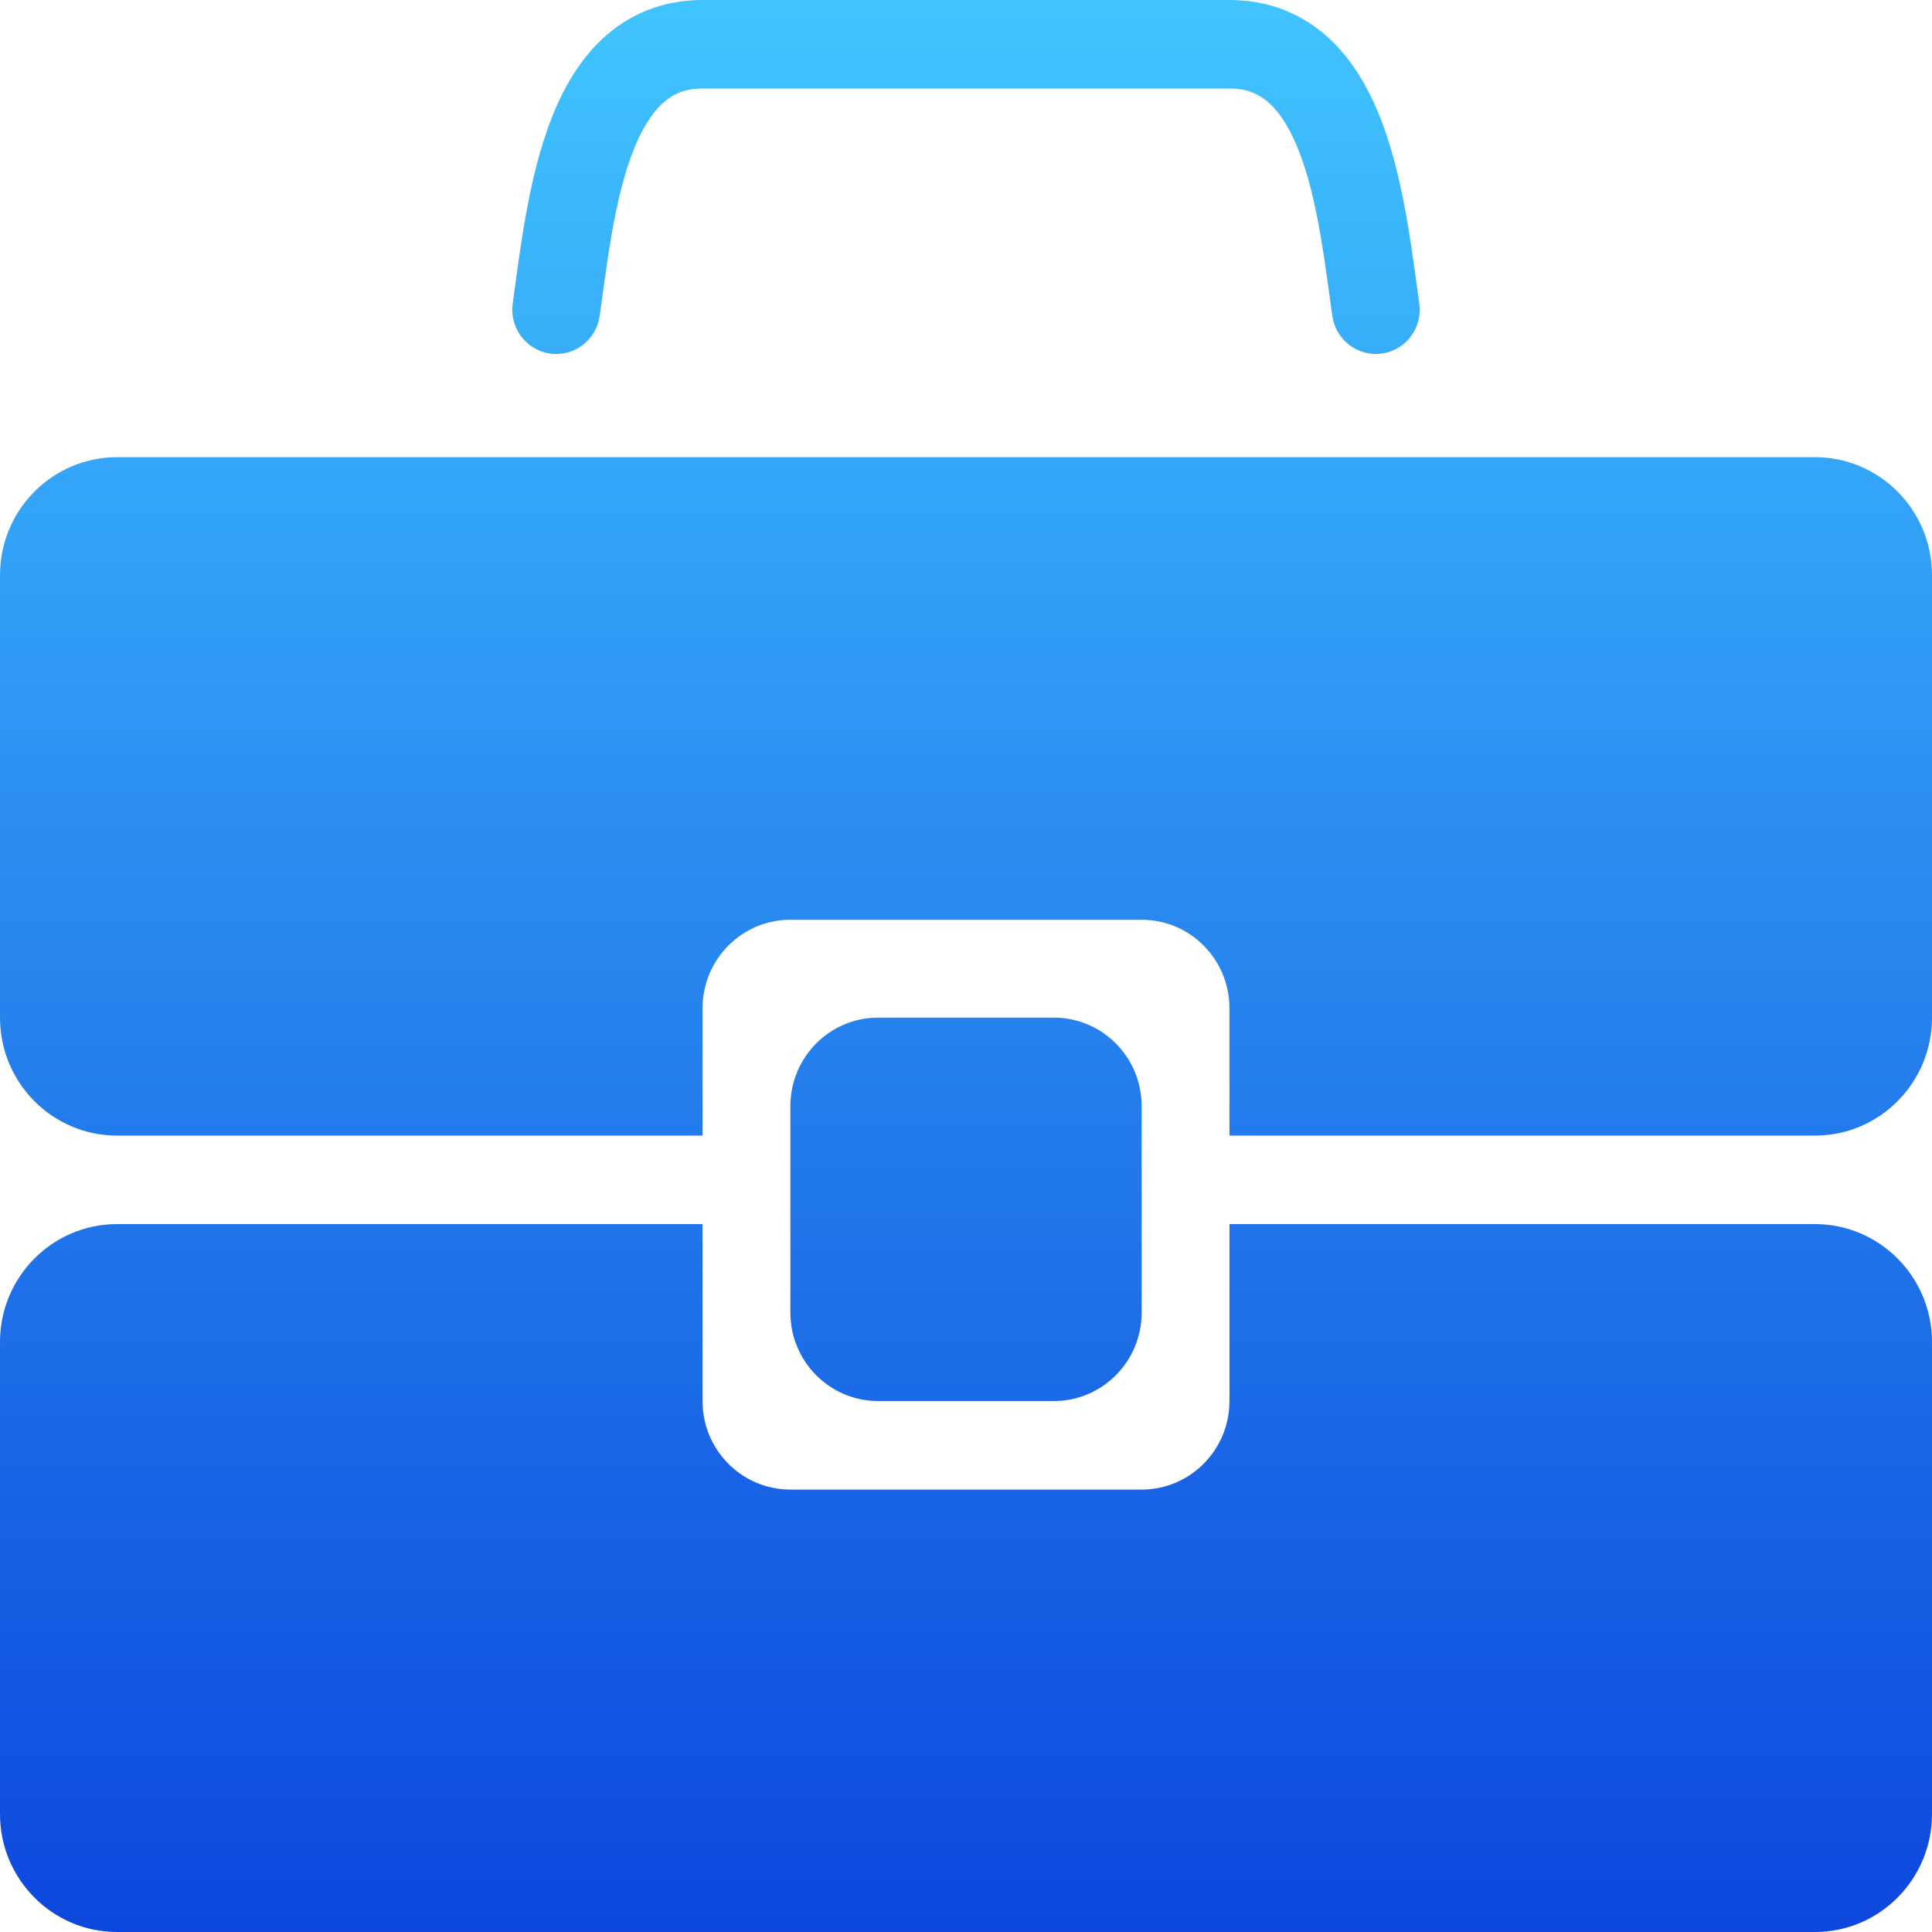
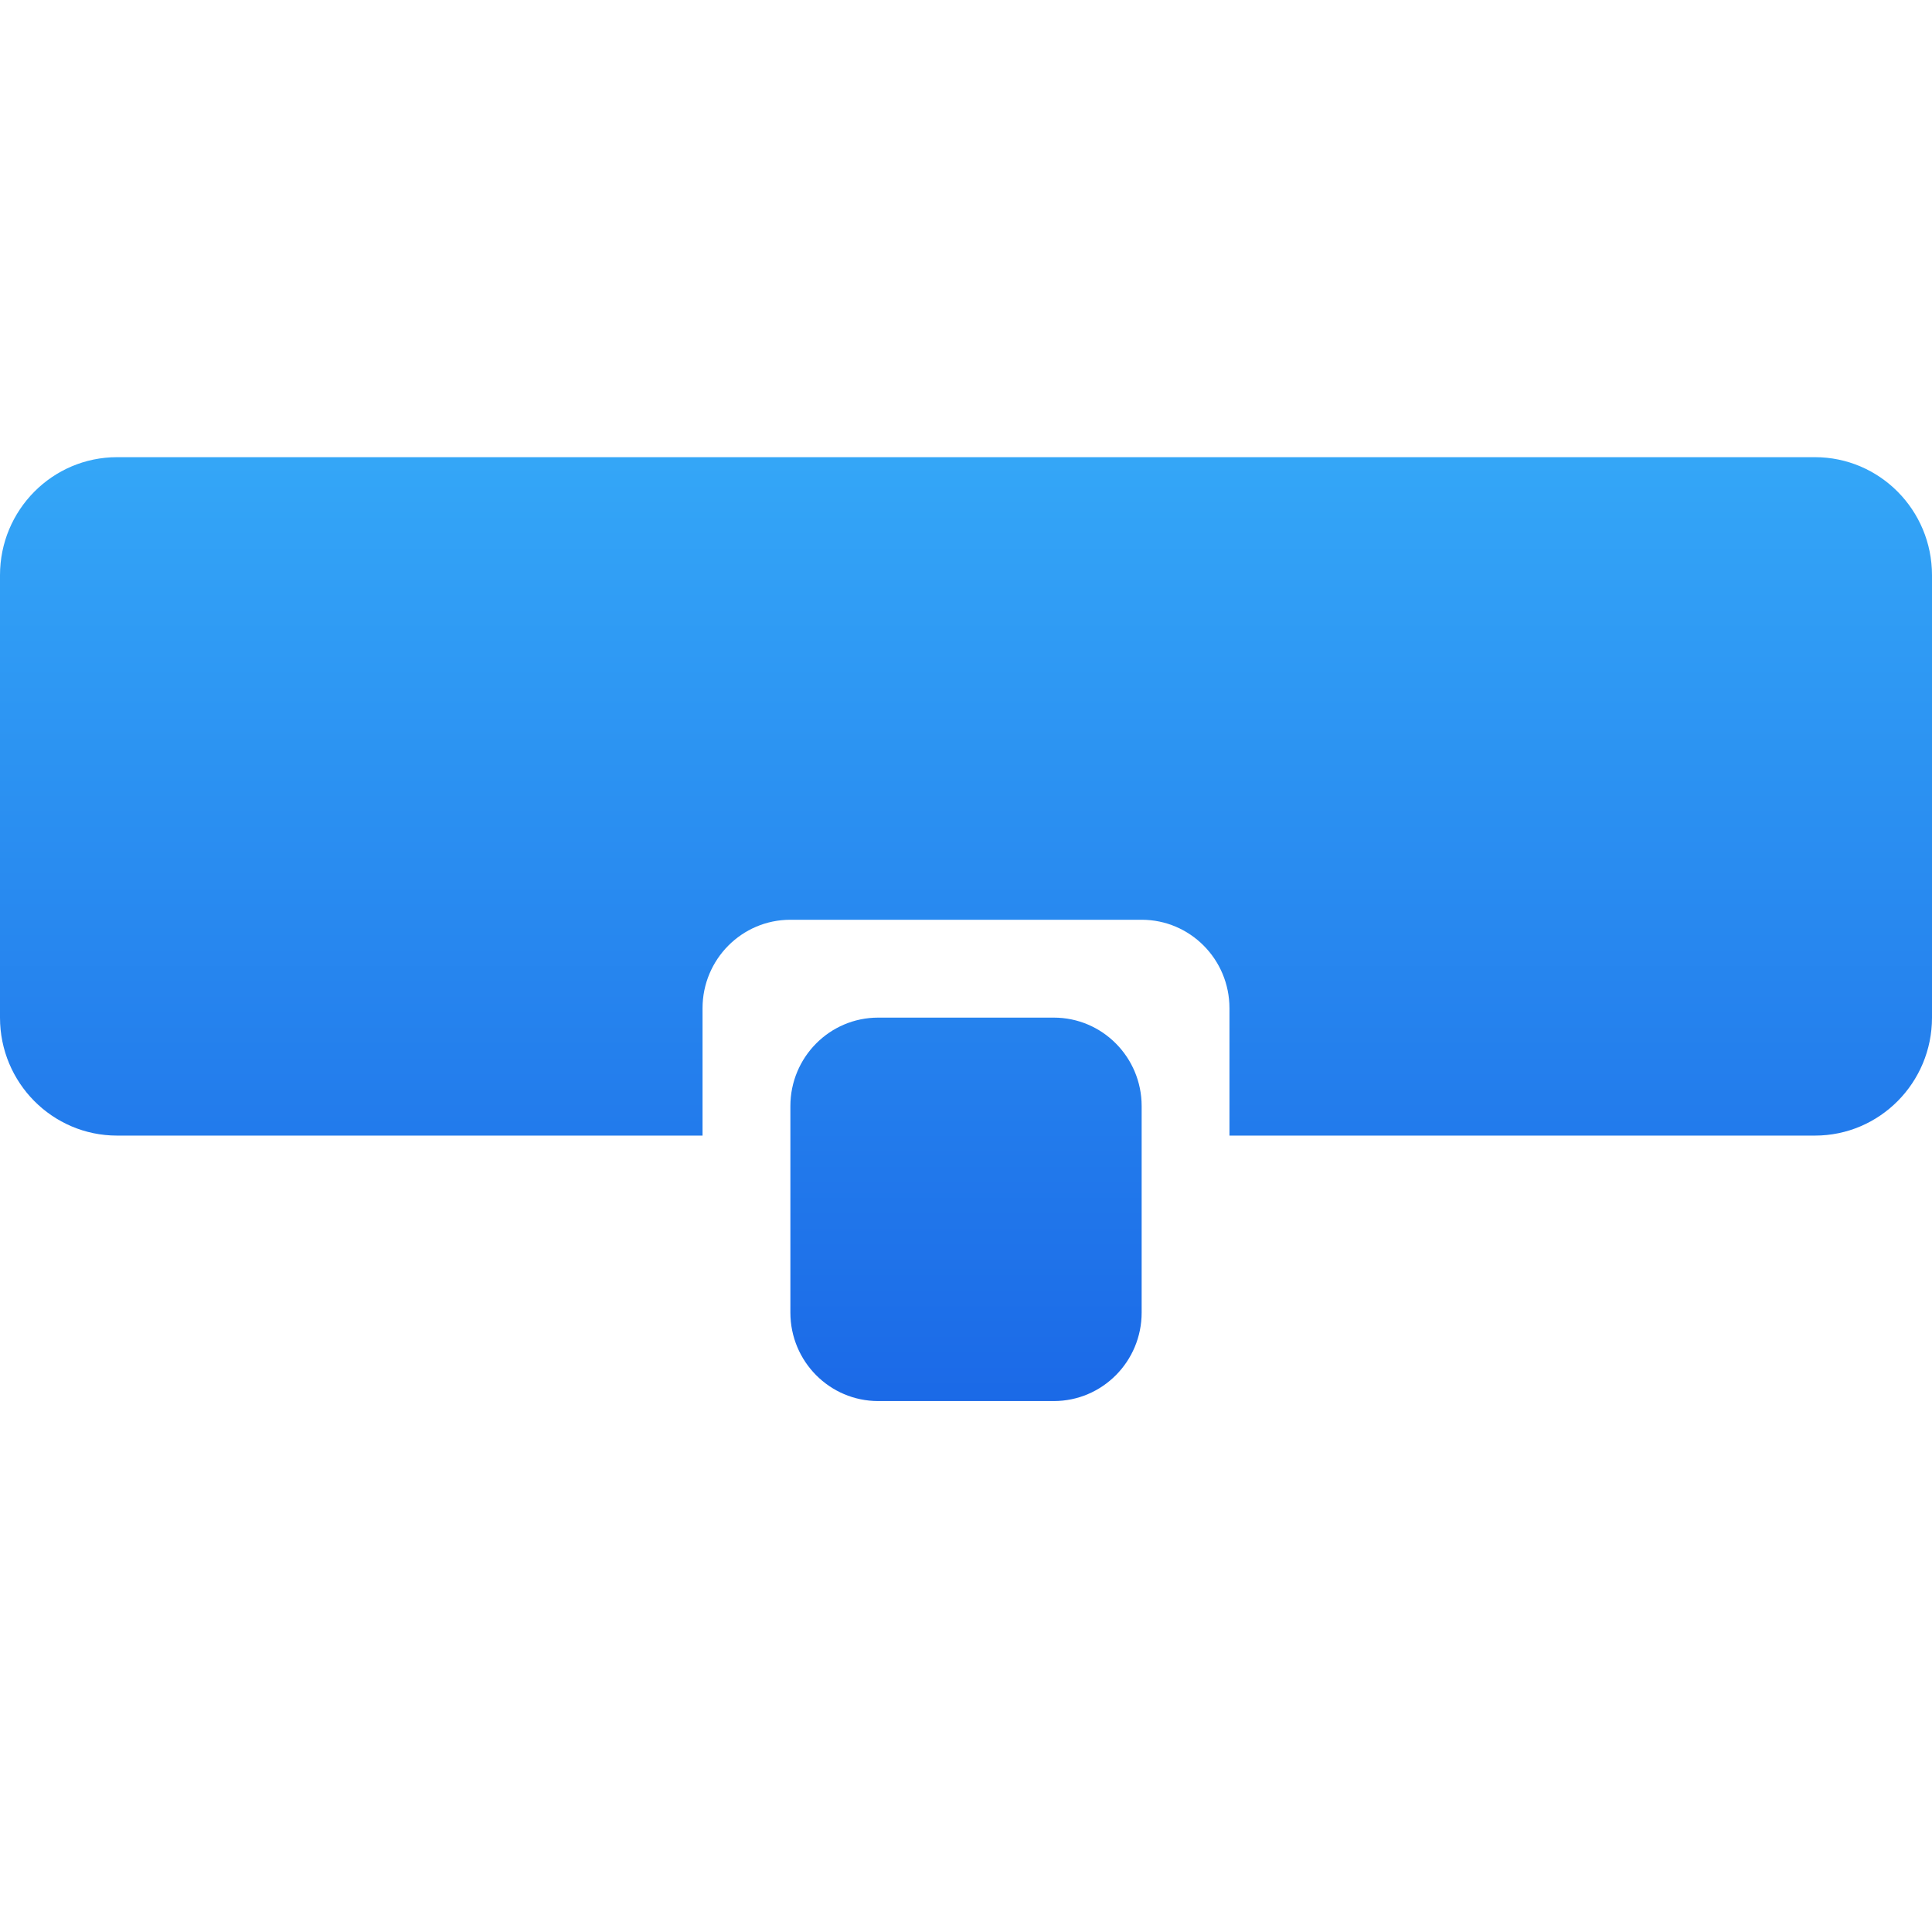
<svg xmlns="http://www.w3.org/2000/svg" width="60" height="60" viewBox="0 0 60 60" fill="none">
-   <path fill-rule="evenodd" clip-rule="evenodd" d="M18.712 1.202C19.52 0.45 20.559 0 21.818 0H30V2.748H21.818C21.259 2.748 20.878 2.928 20.563 3.221C20.215 3.544 19.899 4.058 19.627 4.781C19.138 6.082 18.918 7.679 18.709 9.193C18.68 9.402 18.652 9.608 18.623 9.813C18.516 10.564 17.825 11.086 17.08 10.979C16.334 10.871 15.816 10.175 15.923 9.424C15.949 9.239 15.976 9.044 16.003 8.839C16.204 7.363 16.469 5.423 17.077 3.807C17.43 2.869 17.938 1.923 18.712 1.202Z" fill="url(#paint0_linear_924_12502)" />
-   <path fill-rule="evenodd" clip-rule="evenodd" d="M41.288 1.202C40.48 0.45 39.441 0 38.182 0H30V2.748H38.182C38.741 2.748 39.122 2.928 39.437 3.221C39.785 3.544 40.101 4.058 40.373 4.781C40.862 6.082 41.083 7.679 41.291 9.193C41.32 9.402 41.348 9.608 41.377 9.813C41.484 10.564 42.175 11.086 42.92 10.979C43.666 10.871 44.184 10.175 44.077 9.424C44.051 9.239 44.024 9.044 43.996 8.839C43.795 7.363 43.531 5.423 42.923 3.807C42.57 2.869 42.062 1.923 41.288 1.202Z" fill="url(#paint1_linear_924_12502)" />
  <path fill-rule="evenodd" clip-rule="evenodd" d="M3.636 14.198C1.628 14.198 0 15.839 0 17.863V31.603C0 33.627 1.628 35.267 3.636 35.267H21.818V31.312C21.818 29.794 23.039 28.564 24.546 28.564H35.455C36.961 28.564 38.182 29.794 38.182 31.312V35.267H56.364C58.372 35.267 60 33.627 60 31.603V17.863C60 15.839 58.372 14.198 56.364 14.198H3.636Z" fill="url(#paint2_linear_924_12502)" />
-   <path fill-rule="evenodd" clip-rule="evenodd" d="M21.818 38.015H3.636C1.628 38.015 0 39.656 0 41.679V56.336C0 58.359 1.628 60 3.636 60H56.364C58.372 60 60 58.359 60 56.336V41.679C60 39.656 58.372 38.015 56.364 38.015H38.182V43.511C38.182 45.029 36.961 46.26 35.455 46.26H24.546C23.039 46.26 21.818 45.029 21.818 43.511V38.015Z" fill="url(#paint3_linear_924_12502)" />
  <path d="M24.546 34.351C24.546 32.833 25.767 31.603 27.273 31.603H32.727C34.233 31.603 35.455 32.833 35.455 34.351V40.763C35.455 42.281 34.233 43.511 32.727 43.511H27.273C25.767 43.511 24.546 42.281 24.546 40.763V34.351Z" fill="url(#paint4_linear_924_12502)" />
  <defs>
    <linearGradient id="paint0_linear_924_12502" x1="30" y1="0" x2="30" y2="60" gradientUnits="userSpaceOnUse">
      <stop stop-color="#40C4FF" />
      <stop offset="1" stop-color="#0D47DE" />
    </linearGradient>
    <linearGradient id="paint1_linear_924_12502" x1="30" y1="0" x2="30" y2="60" gradientUnits="userSpaceOnUse">
      <stop stop-color="#40C4FF" />
      <stop offset="1" stop-color="#0D47DE" />
    </linearGradient>
    <linearGradient id="paint2_linear_924_12502" x1="30" y1="0" x2="30" y2="60" gradientUnits="userSpaceOnUse">
      <stop stop-color="#40C4FF" />
      <stop offset="1" stop-color="#0D47DE" />
    </linearGradient>
    <linearGradient id="paint3_linear_924_12502" x1="30" y1="0" x2="30" y2="60" gradientUnits="userSpaceOnUse">
      <stop stop-color="#40C4FF" />
      <stop offset="1" stop-color="#0D47DE" />
    </linearGradient>
    <linearGradient id="paint4_linear_924_12502" x1="30" y1="0" x2="30" y2="60" gradientUnits="userSpaceOnUse">
      <stop stop-color="#40C4FF" />
      <stop offset="1" stop-color="#0D47DE" />
    </linearGradient>
  </defs>
</svg>